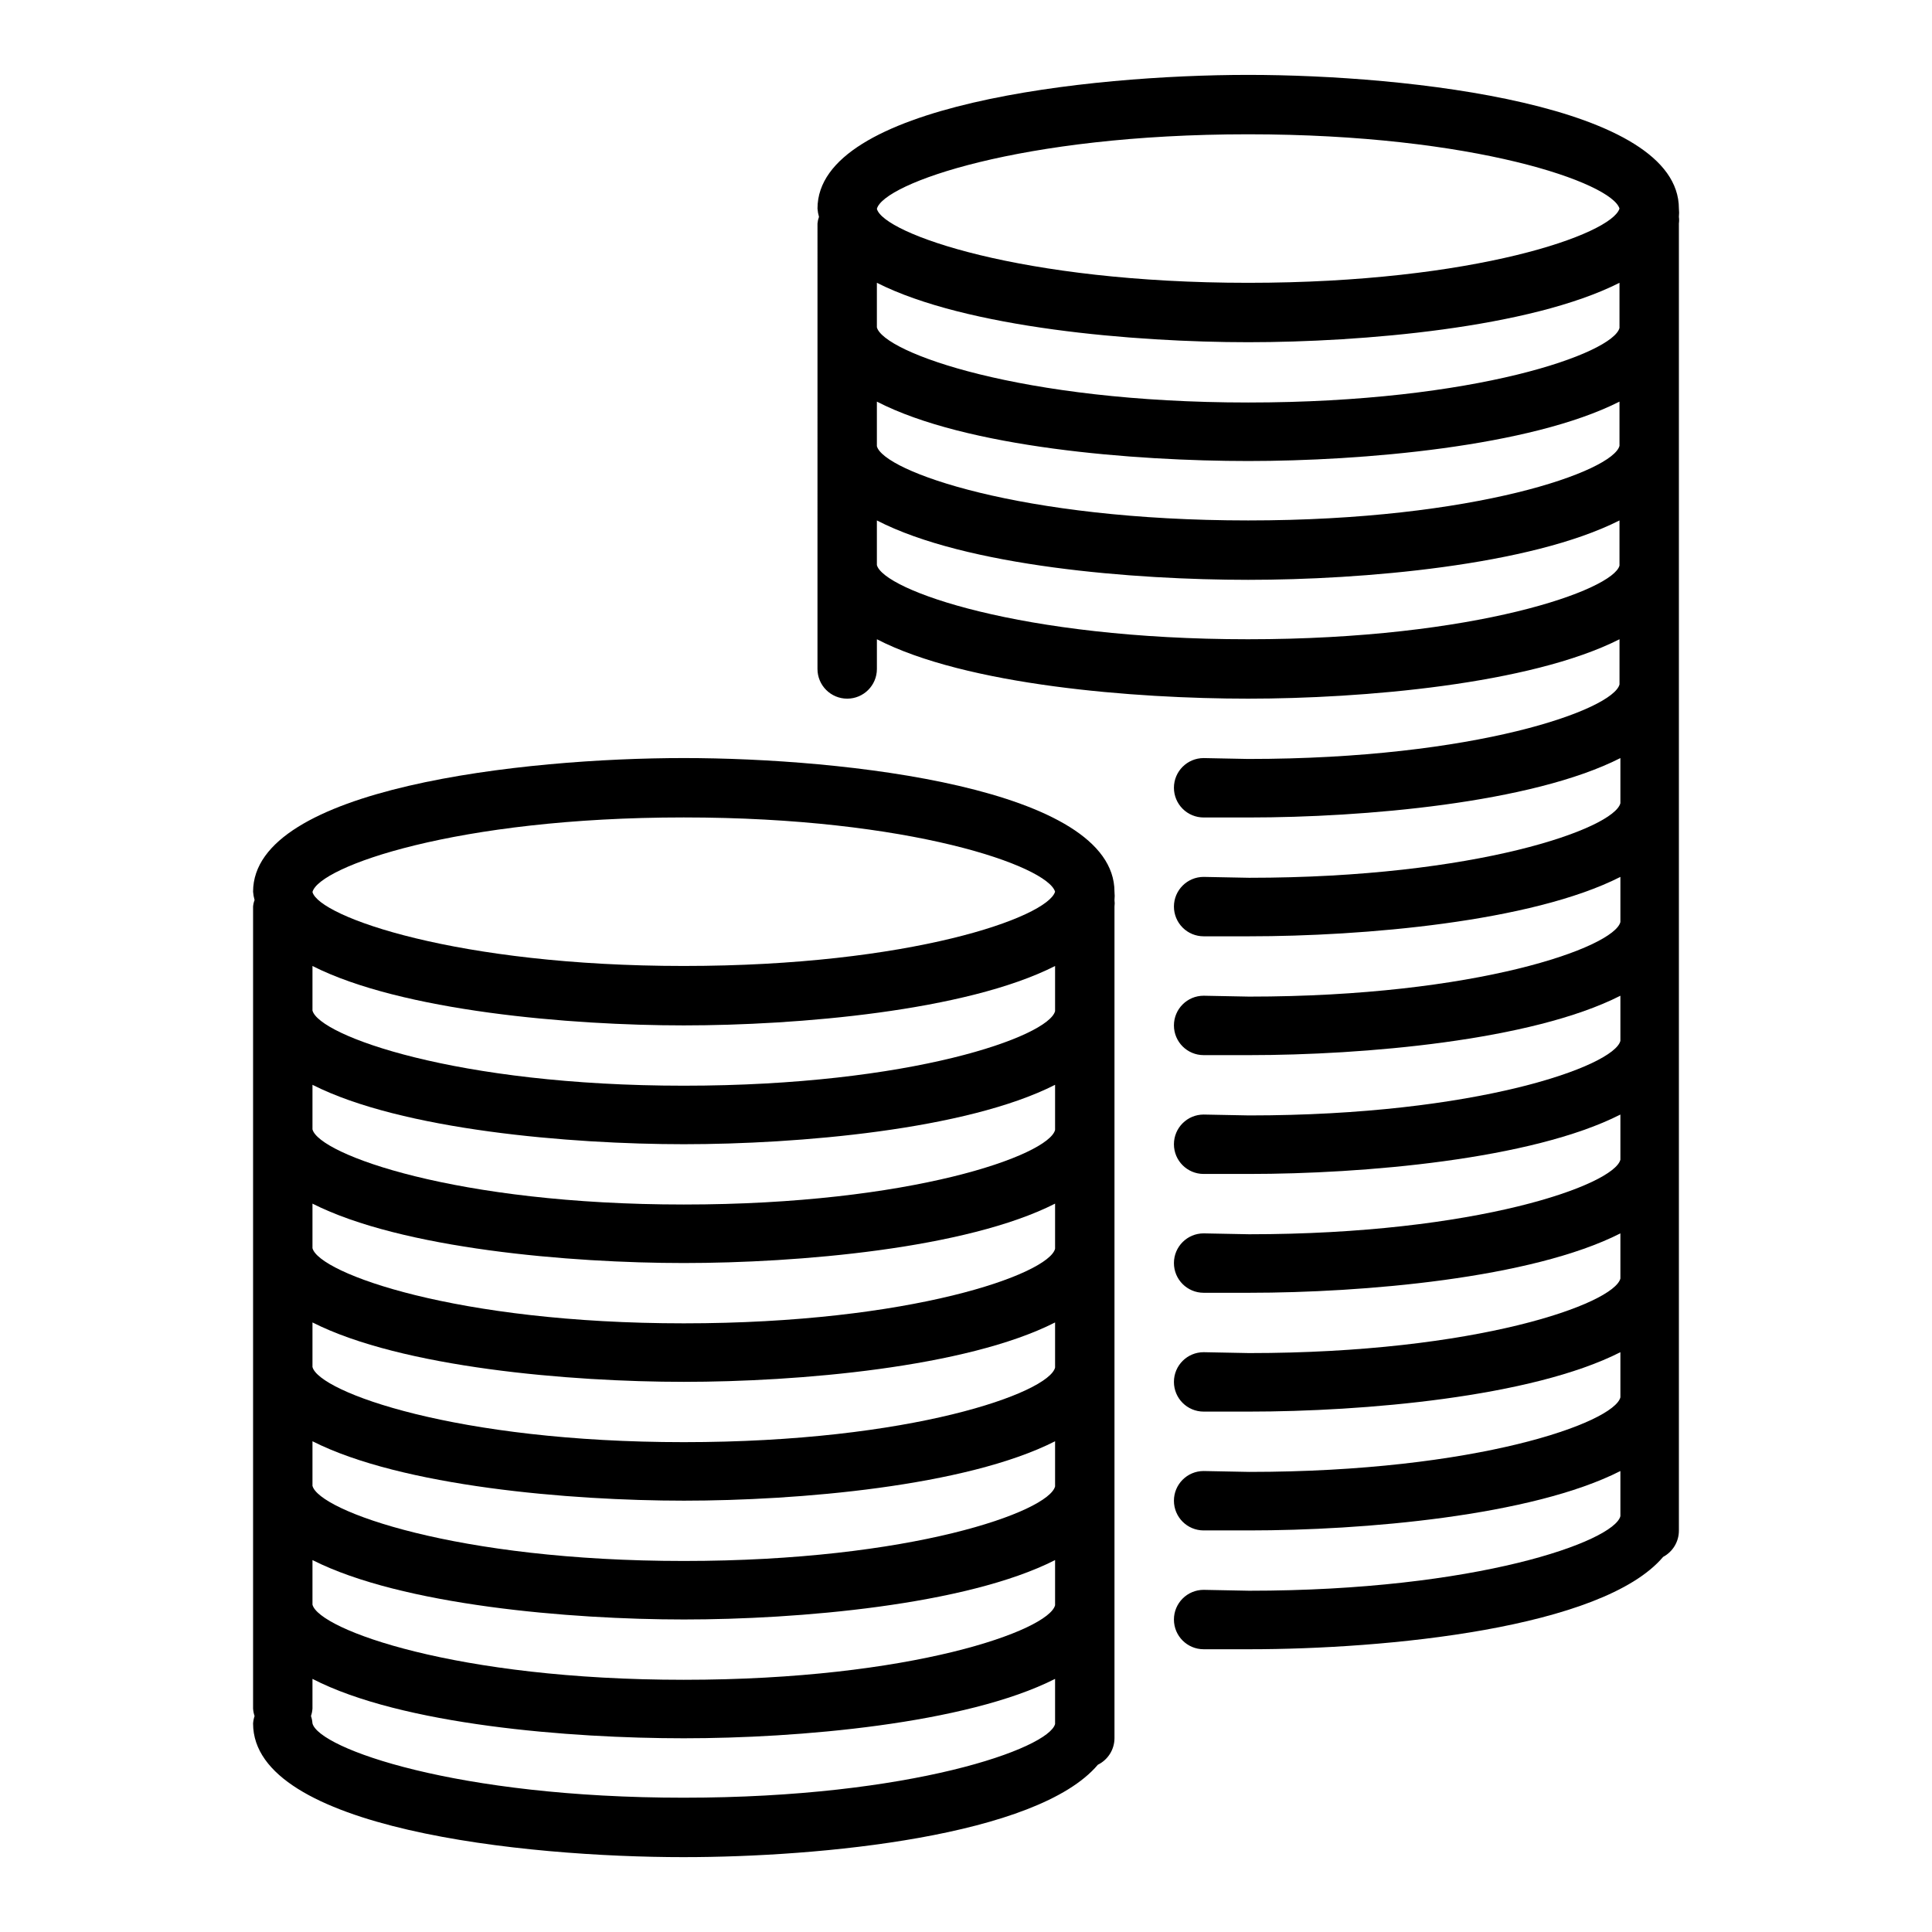
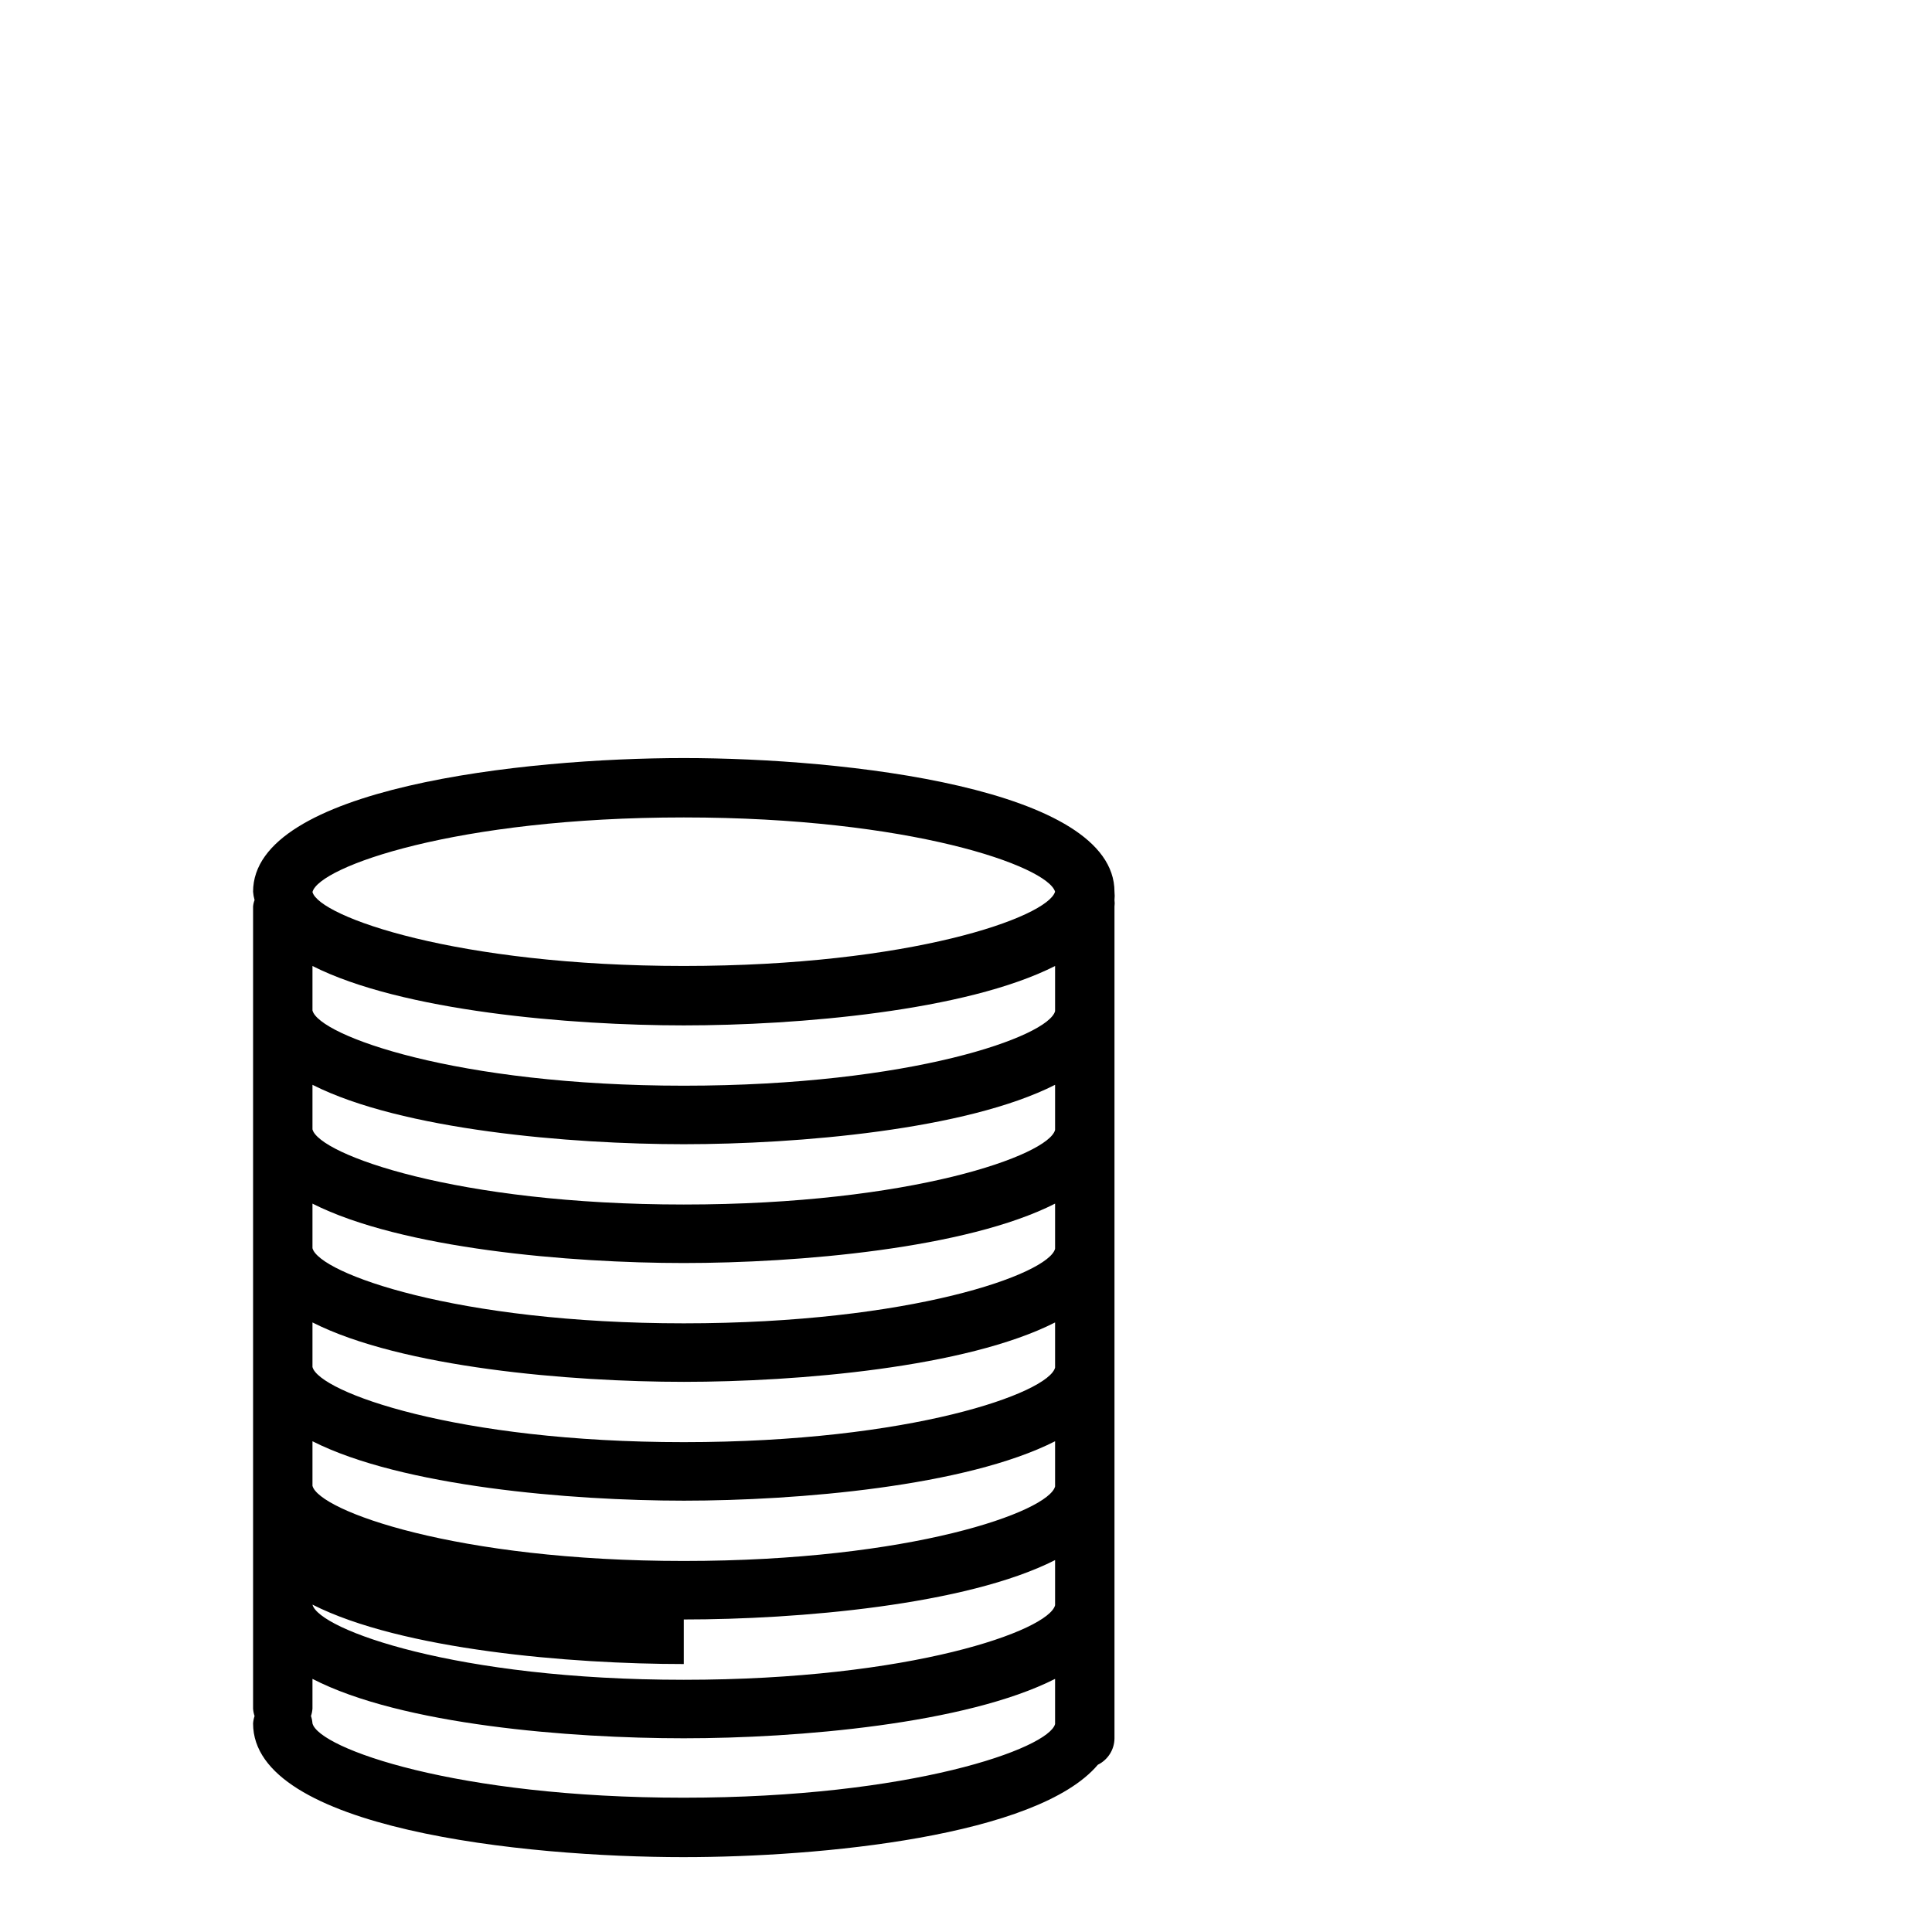
<svg xmlns="http://www.w3.org/2000/svg" fill="#000000" width="800px" height="800px" version="1.1" viewBox="144 144 512 512">
  <g>
-     <path d="m325.21 636.16c36.211 0 93.676-5.512 109.73-24.48v-0.004c2.68-1.309 4.387-4.023 4.41-7.004v-220.42c0.078-0.574 0.078-1.156 0-1.73 0.074-0.734 0.074-1.473 0-2.203 0-27.555-71.715-35.426-114.14-35.426-42.43 0-114.14 7.871-114.14 35.426 0.055 0.746 0.188 1.484 0.395 2.203-0.215 0.555-0.348 1.137-0.395 1.73v212.55c0.047 0.668 0.18 1.328 0.395 1.965-0.215 0.637-0.348 1.301-0.395 1.969 0 27.945 71.715 35.426 114.14 35.426zm0-220.42c30.07 0 74.863-3.777 98.398-15.742v11.965c-1.73 6.691-38.023 19.758-98.398 19.758-60.379 0-96.668-13.305-98.402-19.918v-11.805c23.617 11.965 68.332 15.742 98.402 15.742zm0 31.488c30.07 0 74.863-3.777 98.398-15.742v11.965c-1.73 6.691-38.023 19.758-98.398 19.758-60.379 0-96.668-13.305-98.402-19.918v-11.805c23.617 11.965 68.332 15.742 98.402 15.742zm0 31.488c30.07 0 74.863-3.777 98.398-15.742v11.965c-1.73 6.691-38.023 19.758-98.398 19.758-60.379 0-96.668-13.305-98.402-19.918v-11.805c23.617 11.965 68.332 15.742 98.402 15.742zm0 31.488c30.07 0 74.863-3.777 98.398-15.742v11.965c-1.73 6.691-38.023 19.758-98.398 19.758-60.379 0-96.668-13.305-98.402-19.918v-11.809c23.617 11.969 68.332 15.746 98.402 15.746zm0 31.488c30.07 0 74.863-3.777 98.398-15.742v11.965c-1.73 6.691-38.023 19.758-98.398 19.758-60.379 0-96.668-13.305-98.402-19.918v-11.809c23.617 11.969 68.332 15.746 98.402 15.746zm0 31.488c30.07 0 74.863-3.777 98.398-15.742v11.965c-1.73 6.691-38.023 19.758-98.398 19.758-60.379 0-96.668-13.305-98.402-19.918v-11.809c23.617 11.969 68.332 15.746 98.402 15.746zm0 47.23c-60.379 0-96.668-13.066-98.398-19.68h-0.004c-0.047-0.668-0.176-1.332-0.391-1.969 0.215-0.637 0.344-1.297 0.391-1.965v-7.875c23.617 12.203 68.328 15.742 98.398 15.742 30.074 0.004 74.789-3.777 98.402-15.742v11.965c-1.73 6.457-38.02 19.523-98.398 19.523zm0-259.78c60.141 0 96.355 12.91 98.398 19.68-2.047 6.769-38.258 19.68-98.398 19.68-60.145 0.004-96.668-13.066-98.402-19.598 1.734-6.691 38.023-19.762 98.402-19.762z" />
-     <path d="m360.64 321.28c0 4.348 3.527 7.871 7.875 7.871 4.348 0 7.871-3.523 7.871-7.871v-7.871c23.617 12.203 68.328 15.742 98.398 15.742 30.074 0 74.785-3.777 98.402-15.742v11.965c-1.73 6.691-38.023 19.758-98.398 19.758l-11.809-0.234c-4.348 0-7.875 3.523-7.875 7.871 0 2.09 0.832 4.09 2.309 5.566 1.473 1.477 3.477 2.305 5.566 2.305h12.043c30.07 0 74.863-3.777 98.398-15.742v11.965c-1.73 6.691-38.023 19.758-98.398 19.758l-12.043-0.234c-4.348 0-7.875 3.523-7.875 7.871 0 2.09 0.832 4.09 2.309 5.566 1.473 1.477 3.477 2.305 5.566 2.305h12.043c30.07 0 74.863-3.777 98.398-15.742v11.965c-1.73 6.691-38.023 19.758-98.398 19.758l-12.043-0.234c-4.348 0-7.875 3.523-7.875 7.871 0 4.348 3.527 7.871 7.875 7.871h12.043c30.07 0 74.863-3.777 98.398-15.742v11.965c-1.73 6.691-38.023 19.758-98.398 19.758l-12.043-0.234c-4.348 0-7.875 3.523-7.875 7.871 0 4.348 3.527 7.871 7.875 7.871h12.043c30.07 0 74.863-3.777 98.398-15.742v11.965c-1.73 6.691-38.023 19.758-98.398 19.758l-12.043-0.234c-4.348 0-7.875 3.523-7.875 7.871s3.527 7.871 7.875 7.871h12.043c30.07 0 74.863-3.777 98.398-15.742v11.965c-1.73 6.691-38.023 19.758-98.398 19.758l-12.043-0.234c-4.348 0-7.875 3.523-7.875 7.871 0 4.348 3.527 7.871 7.875 7.871h12.043c30.07 0 74.863-3.777 98.398-15.742v11.965c-1.73 6.691-38.023 19.758-98.398 19.758l-12.043-0.234c-4.348 0-7.875 3.523-7.875 7.871 0 4.348 3.527 7.871 7.875 7.871h12.043c30.07 0 74.863-3.777 98.398-15.742v11.965c-1.73 6.691-38.023 19.758-98.398 19.758l-12.043-0.234c-4.348 0-7.875 3.523-7.875 7.871s3.527 7.871 7.875 7.871h12.043c36.211 0 93.676-5.512 109.73-24.48 2.586-1.379 4.195-4.078 4.172-7.008v-346.37c0.082-0.574 0.082-1.16 0-1.734 0.078-0.73 0.078-1.469 0-2.203 0-27.551-71.711-35.426-114.14-35.426-42.43 0-114.14 7.875-114.14 35.426 0.055 0.746 0.188 1.484 0.395 2.203-0.211 0.559-0.344 1.141-0.395 1.734zm114.14-86.59c30.074 0 74.785-3.781 98.402-15.746v11.965c-1.73 6.691-38.023 19.758-98.398 19.758-60.379 0.004-96.672-13.301-98.402-19.914v-11.809c23.617 11.965 68.328 15.746 98.398 15.746zm98.402 27.473c-1.73 6.691-38.023 19.758-98.398 19.758-60.379 0-96.672-13.066-98.402-19.68v-11.809c23.617 12.203 68.328 15.742 98.398 15.742 30.074 0.004 74.785-3.777 98.402-15.742zm-98.402 51.246c-60.379 0-96.668-13.066-98.398-19.68v-11.809c23.617 12.203 68.328 15.742 98.398 15.742 30.074 0.004 74.785-3.777 98.402-15.742v11.965c-1.73 6.457-38.023 19.523-98.402 19.523zm0-133.82c60.145 0 96.355 12.91 98.402 19.68-2.047 6.769-38.258 19.68-98.402 19.68-60.141 0-96.668-13.066-98.398-19.602 1.73-6.691 38.023-19.758 98.398-19.758z" />
+     <path d="m325.21 636.16c36.211 0 93.676-5.512 109.73-24.48v-0.004c2.68-1.309 4.387-4.023 4.41-7.004v-220.42c0.078-0.574 0.078-1.156 0-1.73 0.074-0.734 0.074-1.473 0-2.203 0-27.555-71.715-35.426-114.14-35.426-42.43 0-114.14 7.871-114.14 35.426 0.055 0.746 0.188 1.484 0.395 2.203-0.215 0.555-0.348 1.137-0.395 1.73v212.55c0.047 0.668 0.18 1.328 0.395 1.965-0.215 0.637-0.348 1.301-0.395 1.969 0 27.945 71.715 35.426 114.14 35.426zm0-220.42c30.07 0 74.863-3.777 98.398-15.742v11.965c-1.73 6.691-38.023 19.758-98.398 19.758-60.379 0-96.668-13.305-98.402-19.918v-11.805c23.617 11.965 68.332 15.742 98.402 15.742zm0 31.488c30.07 0 74.863-3.777 98.398-15.742v11.965c-1.73 6.691-38.023 19.758-98.398 19.758-60.379 0-96.668-13.305-98.402-19.918v-11.805c23.617 11.965 68.332 15.742 98.402 15.742zm0 31.488c30.07 0 74.863-3.777 98.398-15.742v11.965c-1.73 6.691-38.023 19.758-98.398 19.758-60.379 0-96.668-13.305-98.402-19.918v-11.805c23.617 11.965 68.332 15.742 98.402 15.742zm0 31.488c30.07 0 74.863-3.777 98.398-15.742v11.965c-1.73 6.691-38.023 19.758-98.398 19.758-60.379 0-96.668-13.305-98.402-19.918v-11.809c23.617 11.969 68.332 15.746 98.402 15.746zm0 31.488c30.07 0 74.863-3.777 98.398-15.742v11.965c-1.73 6.691-38.023 19.758-98.398 19.758-60.379 0-96.668-13.305-98.402-19.918v-11.809c23.617 11.969 68.332 15.746 98.402 15.746zm0 31.488c30.07 0 74.863-3.777 98.398-15.742v11.965c-1.73 6.691-38.023 19.758-98.398 19.758-60.379 0-96.668-13.305-98.402-19.918c23.617 11.969 68.332 15.746 98.402 15.746zm0 47.23c-60.379 0-96.668-13.066-98.398-19.68h-0.004c-0.047-0.668-0.176-1.332-0.391-1.969 0.215-0.637 0.344-1.297 0.391-1.965v-7.875c23.617 12.203 68.328 15.742 98.398 15.742 30.074 0.004 74.789-3.777 98.402-15.742v11.965c-1.73 6.457-38.02 19.523-98.398 19.523zm0-259.78c60.141 0 96.355 12.91 98.398 19.68-2.047 6.769-38.258 19.68-98.398 19.68-60.145 0.004-96.668-13.066-98.402-19.598 1.734-6.691 38.023-19.762 98.402-19.762z" />
  </g>
</svg>